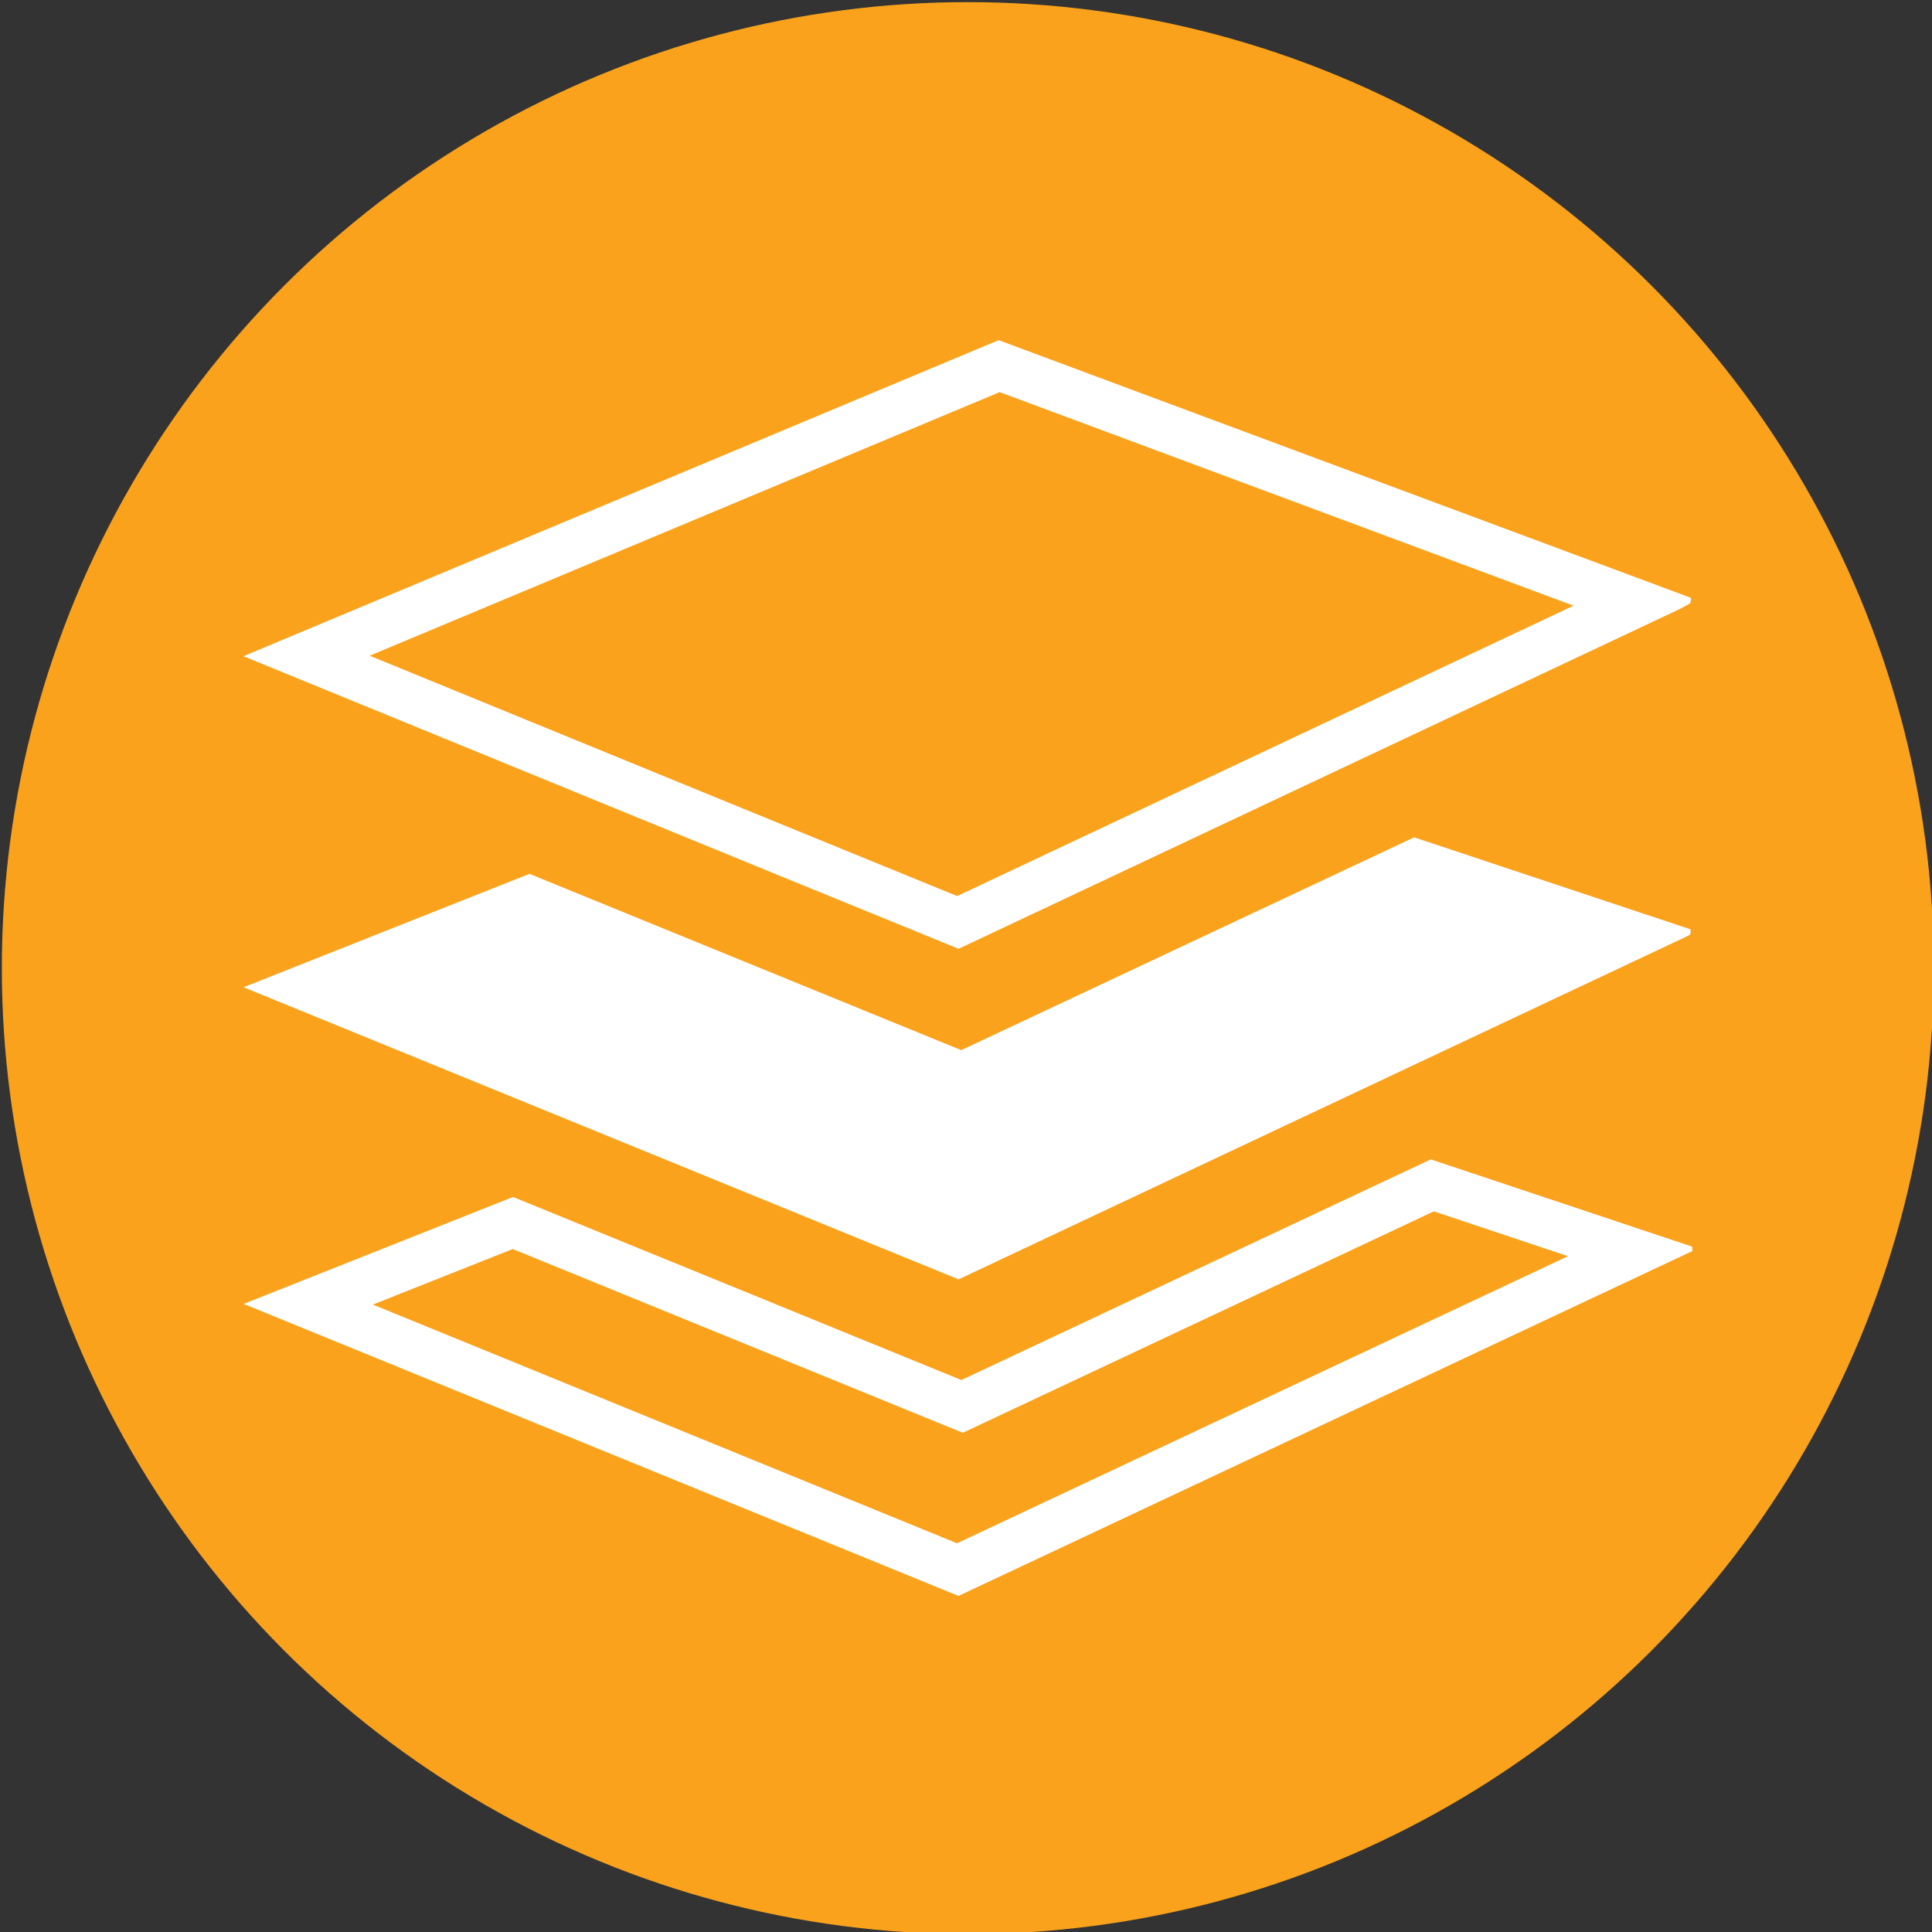
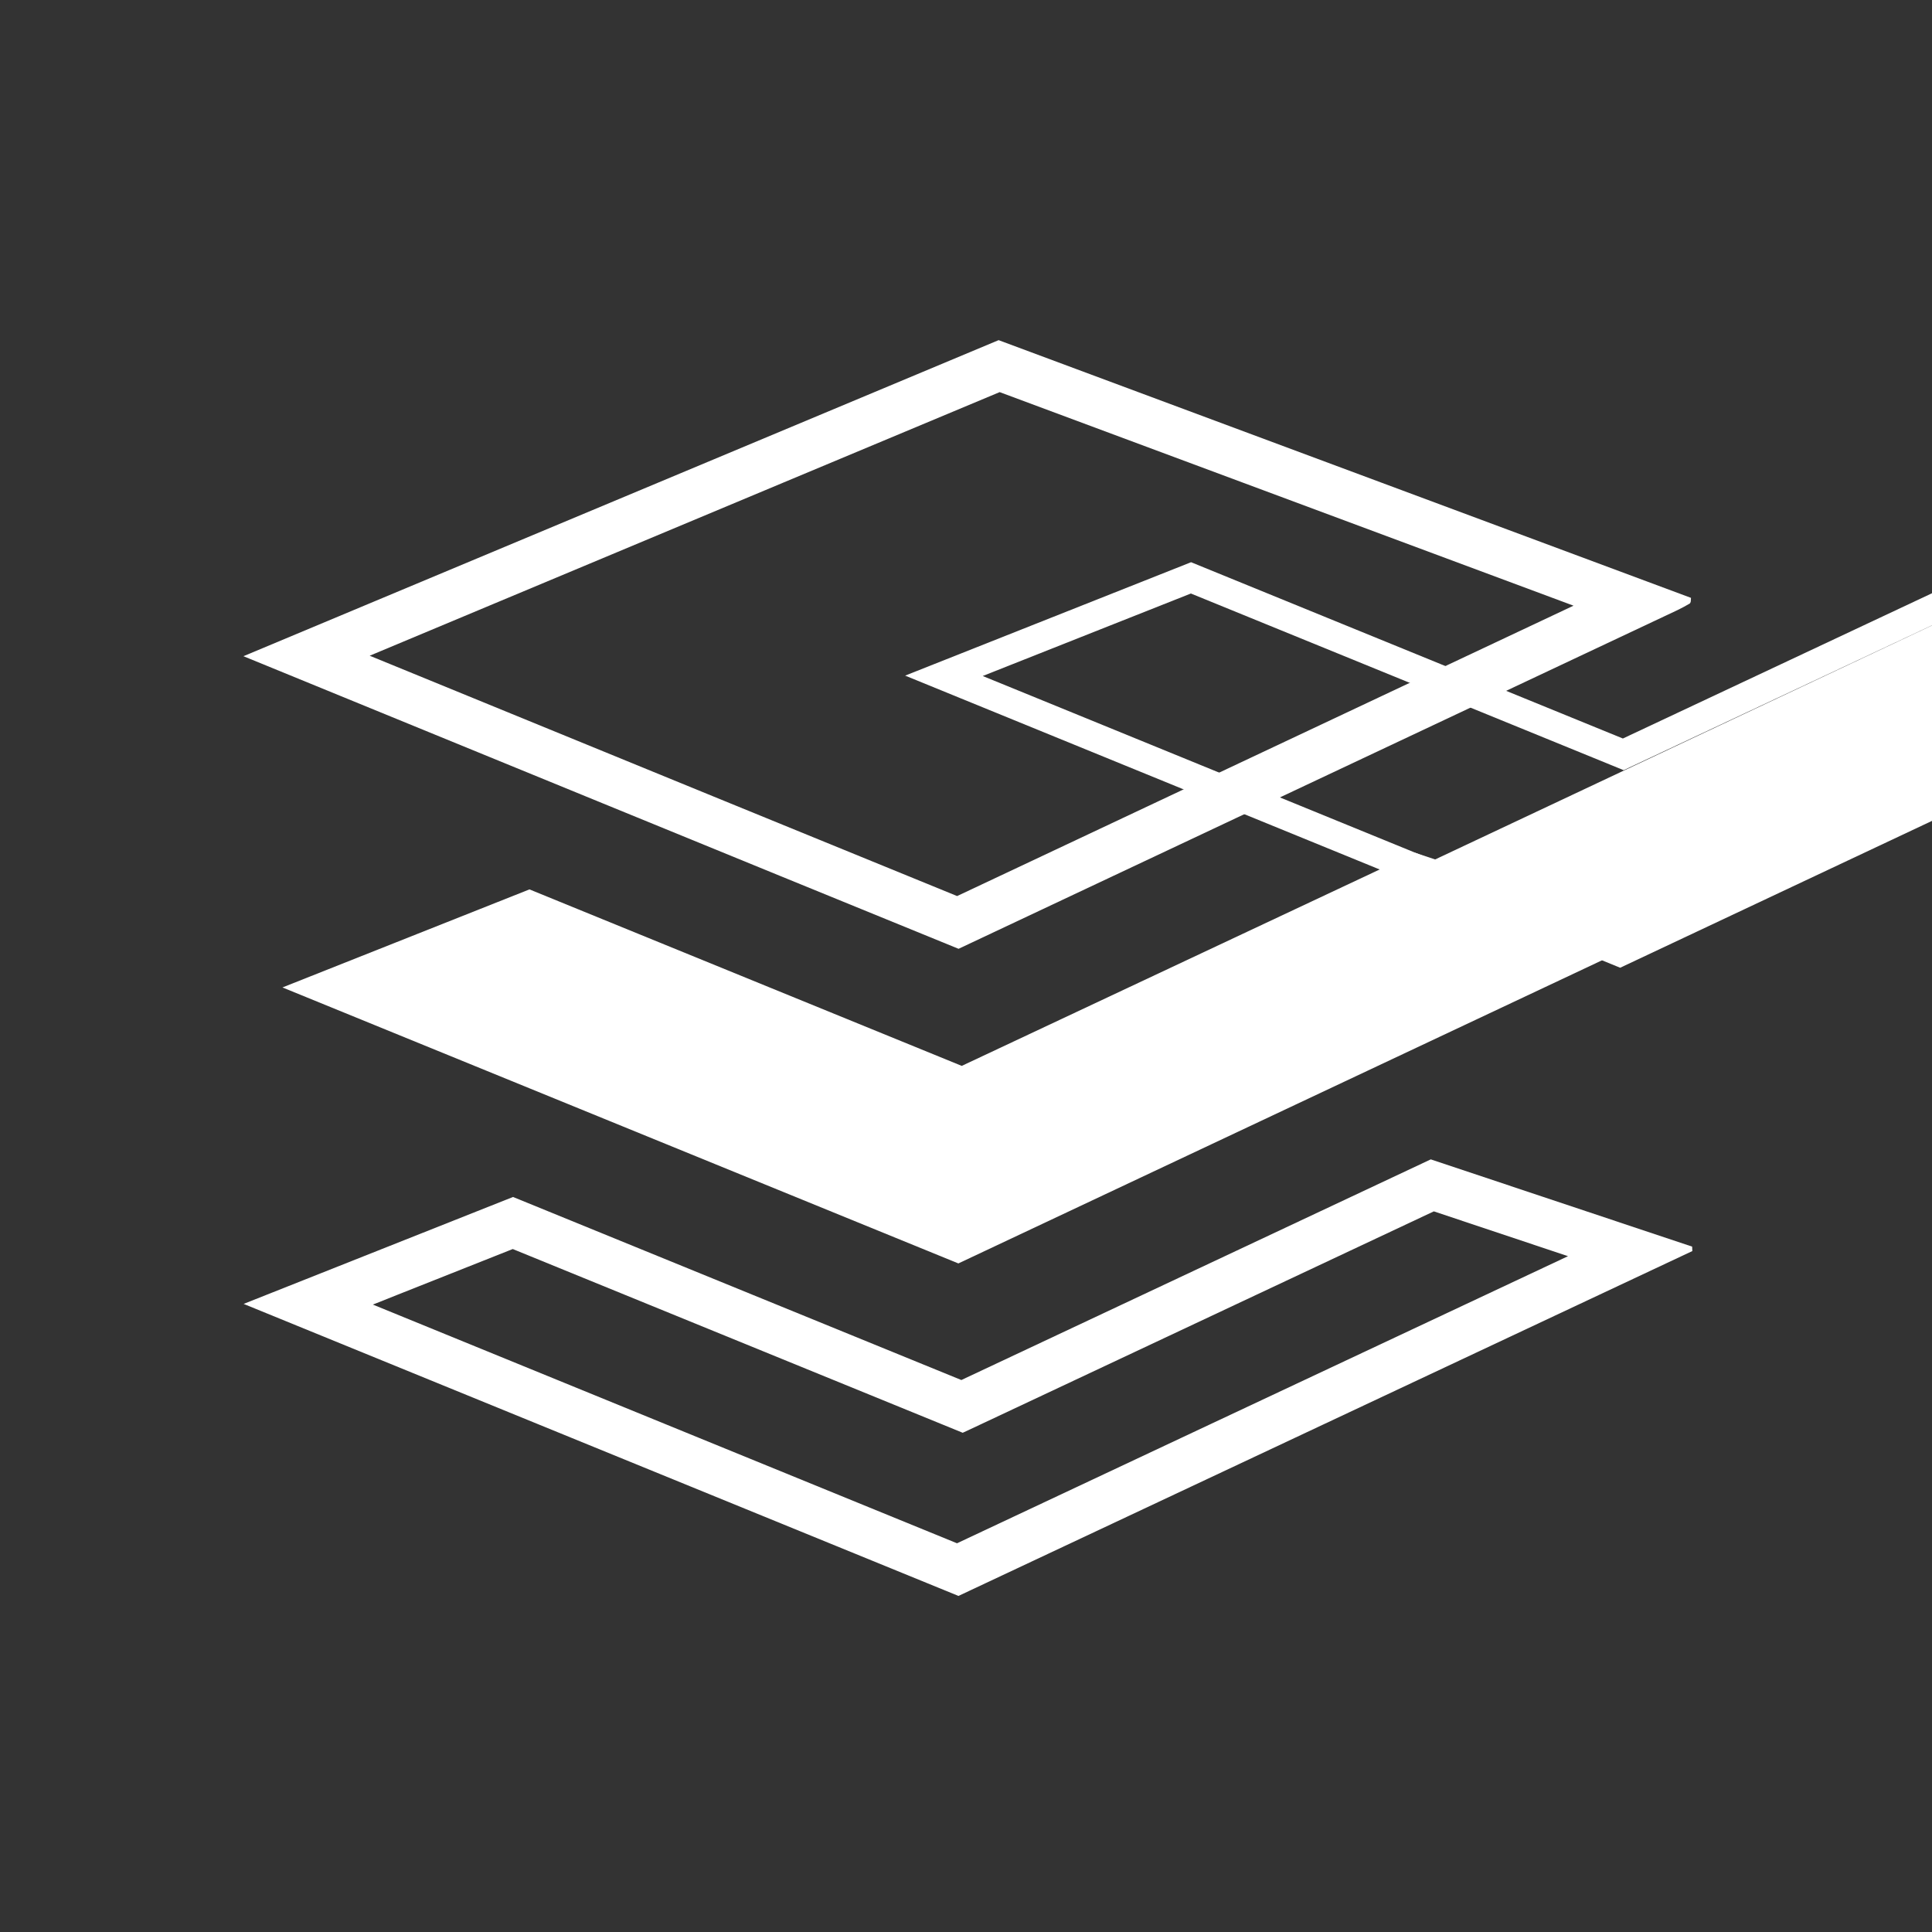
<svg xmlns="http://www.w3.org/2000/svg" id="Layer_1" viewBox="0 0 200 200">
  <rect x="0" y="0" width="200" height="200" fill="#333333" stroke="none" />
  <defs>
    <style>.cls-1{fill:#faa21b;}.cls-2{fill:#fff;}</style>
  </defs>
-   <circle class="cls-1" cx="100.19" cy="100.22" r="100" />
  <g>
    <path class="cls-2" d="M103.48,40.59l59.41,22.11c-19.12,9.01-38.24,18.02-57.44,27.06l-6.37,3c-16.83-6.87-33.66-13.76-50.65-20.72l-10.16-4.16,42.77-17.9,22.45-9.39m-.11-5.38c-25.89,10.84-51.77,21.67-78.18,32.72,25,10.23,49.51,20.29,74.03,30.29,24.9-11.73,49.67-23.4,74.44-35.07,.42-.2,.83-.43,1.23-.66,.06-.03,.1-.12,.12-.19,.02-.06,.01-.13,.03-.41-23.85-8.88-47.75-17.77-71.68-26.68h0Z" />
    <g>
      <path class="cls-2" d="M29.24,102.22l25.57-10.15,44.75,18.27,46.94-22.06,25.18,8.38c-24.13,11.37-48.26,22.73-72.47,34.13L29.24,102.22Z" />
-       <path class="cls-2" d="M146.59,89.9l21.05,7.01c-22.8,10.74-45.61,21.48-68.49,32.26l-60.3-24.64-5.61-2.29,12.11-4.8,9.44-3.74,17.96,7.33,25.62,10.46,1.22,.5,1.19-.56,30.67-14.41,15.13-7.11m-.19-3.23c-15.75,7.4-31.33,14.72-46.88,22.03-15.03-6.13-29.89-12.2-44.7-18.25-9.83,3.9-19.52,7.74-29.6,11.74,24.96,10.2,49.5,20.22,74.02,30.24,25.26-11.9,50.44-23.75,75.61-35.61,.06-.03,.12-.11,.15-.17,.03-.07,.01-.15,.03-.45-9.46-3.15-18.98-6.32-28.63-9.53h0Z" />
+       <path class="cls-2" d="M146.59,89.9l21.05,7.01l-60.3-24.64-5.61-2.29,12.11-4.8,9.44-3.74,17.96,7.33,25.62,10.46,1.22,.5,1.19-.56,30.67-14.41,15.13-7.11m-.19-3.23c-15.75,7.4-31.33,14.72-46.88,22.03-15.03-6.13-29.89-12.2-44.7-18.25-9.83,3.9-19.52,7.74-29.6,11.74,24.96,10.2,49.5,20.22,74.02,30.24,25.26-11.9,50.44-23.75,75.61-35.61,.06-.03,.12-.11,.15-.17,.03-.07,.01-.15,.03-.45-9.46-3.15-18.98-6.32-28.63-9.53h0Z" />
    </g>
    <path class="cls-2" d="M148.43,125.4l13.89,4.64-40.04,18.81-23.21,10.91-26.8-10.95-33.67-13.76,2.61-1.04,11.87-4.71,44.55,18.19,2.03,.83,1.99-.93,46.78-21.99m-.32-5.38c-16.38,7.7-32.53,15.29-48.59,22.84-15.62-6.38-31.06-12.69-46.41-18.95-9.25,3.67-18.32,7.27-27.89,11.07,24.99,10.21,49.46,20.21,74,30.23,25.35-11.91,50.66-23.8,75.97-35.7,0-.15-.01-.31-.02-.46-9.01-3.01-18.02-6.01-27.05-9.03h0Z" />
  </g>
</svg>